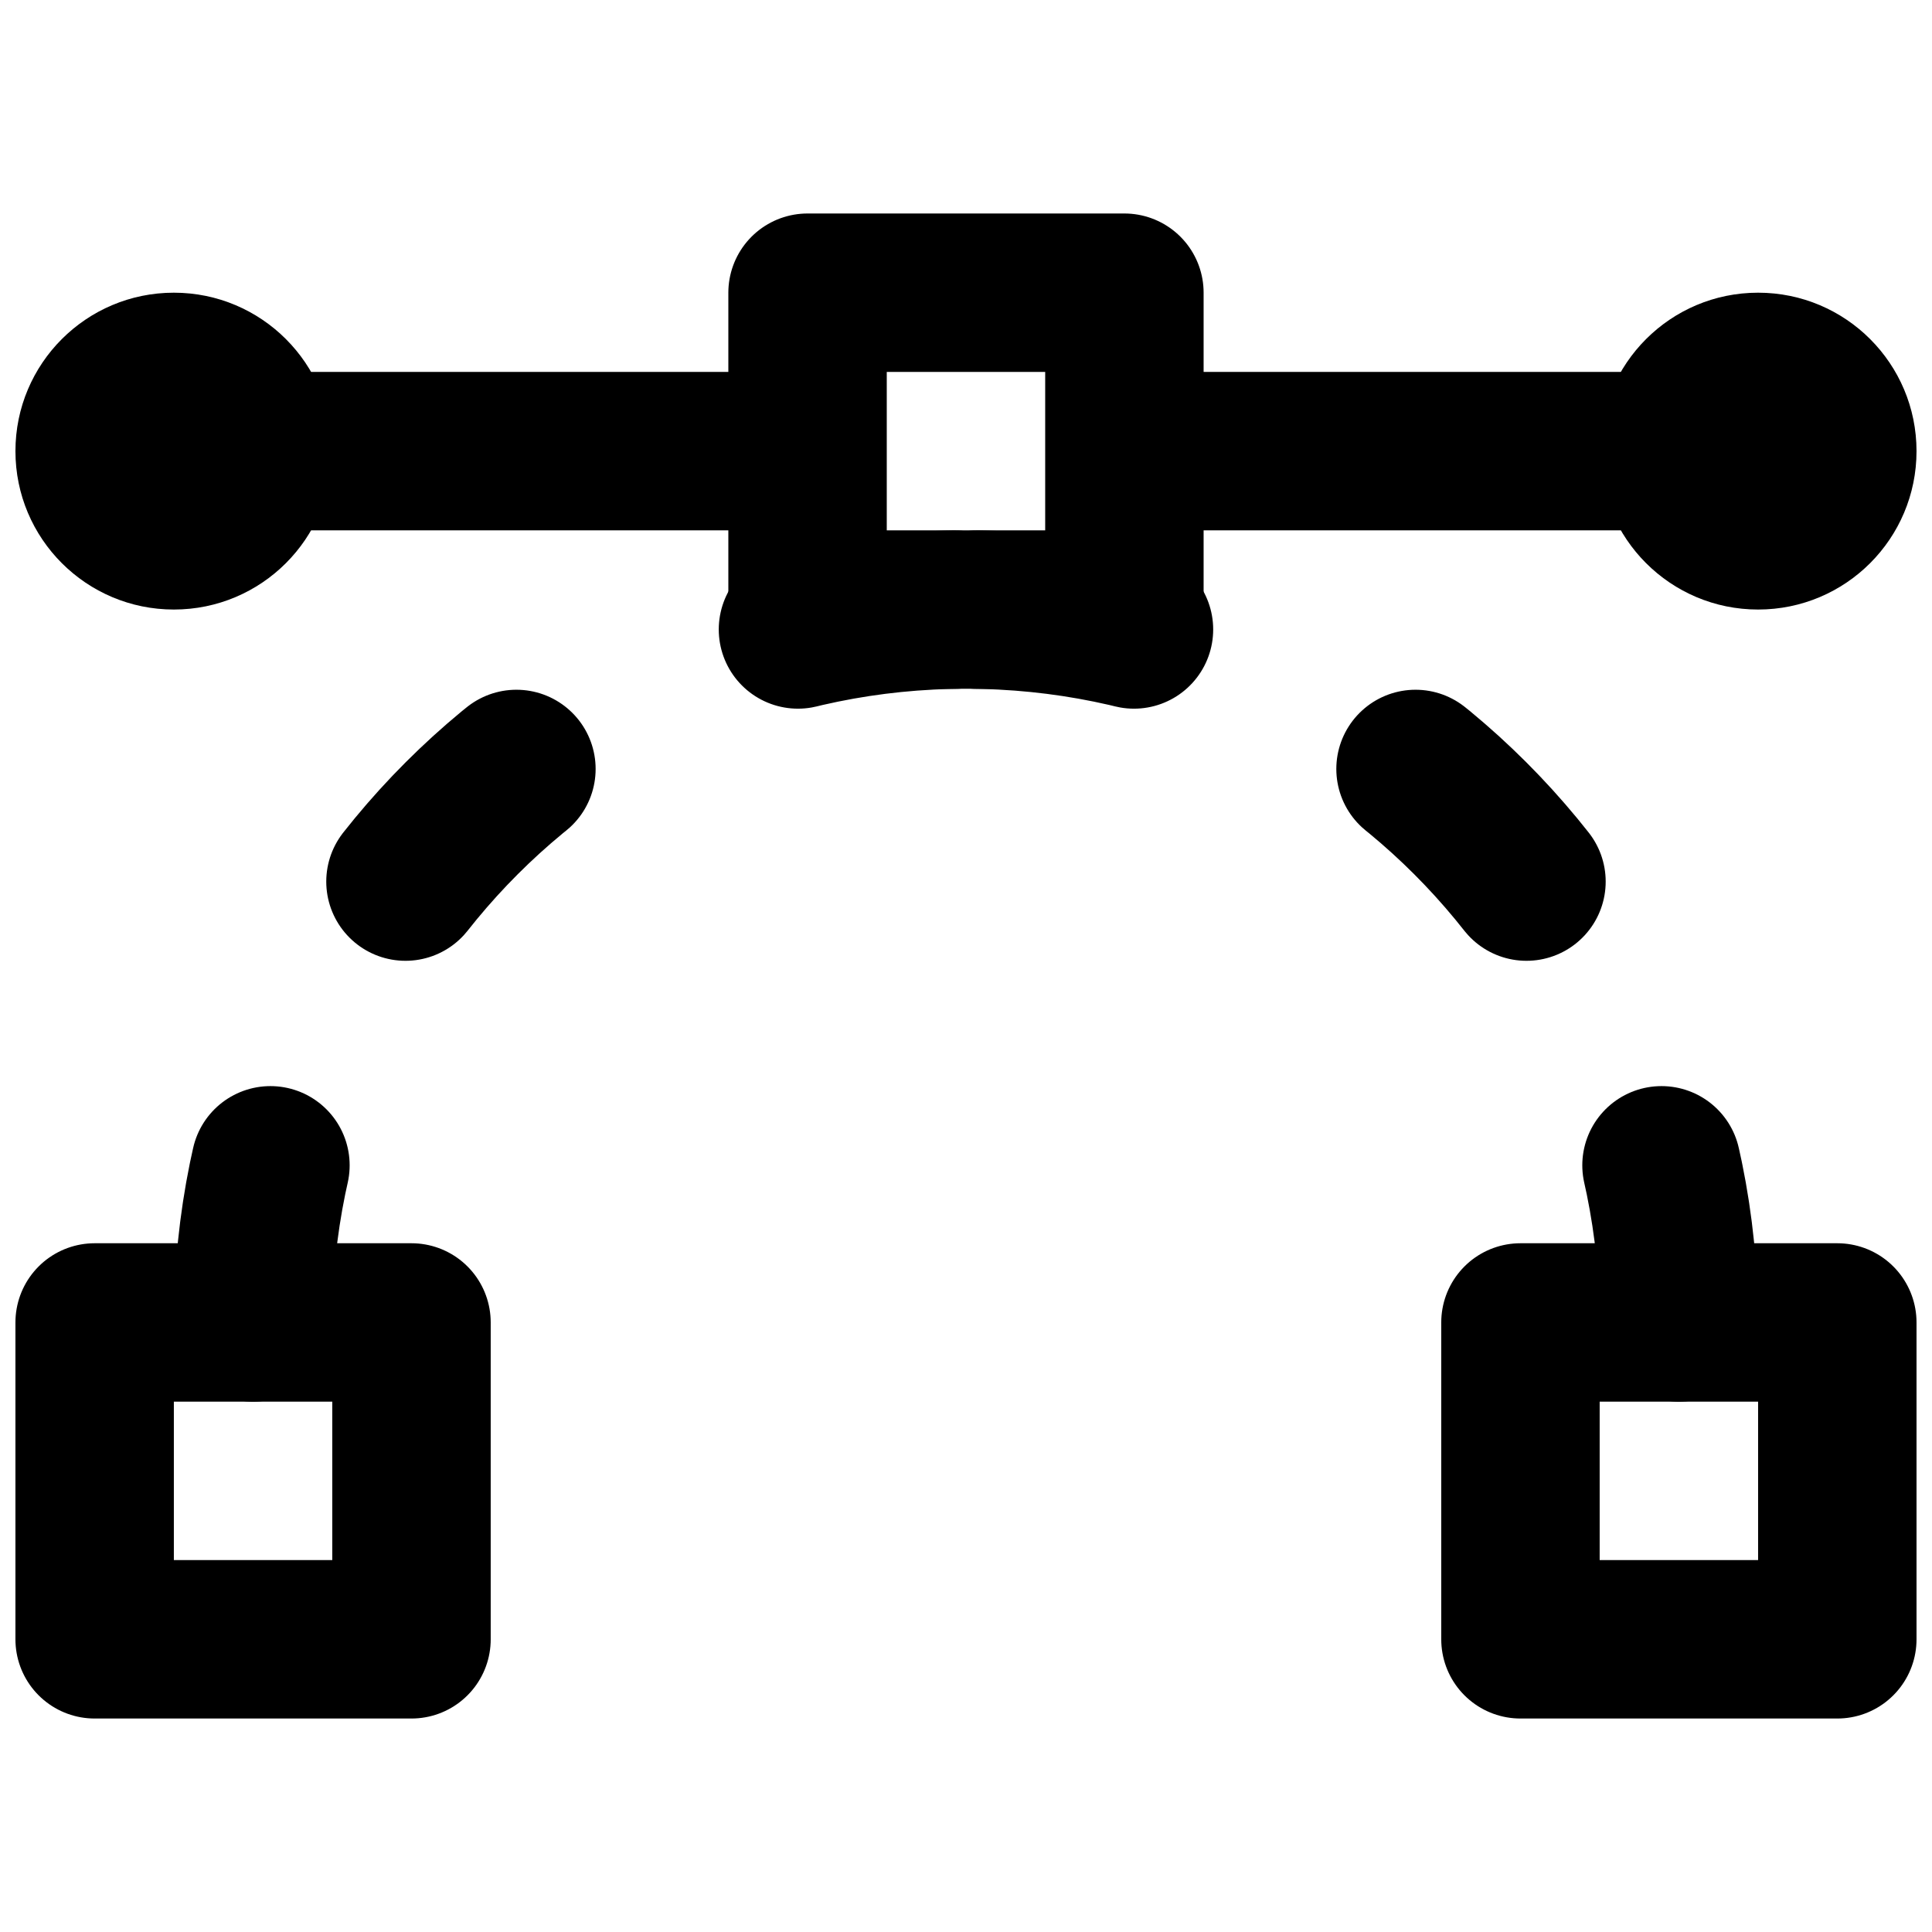
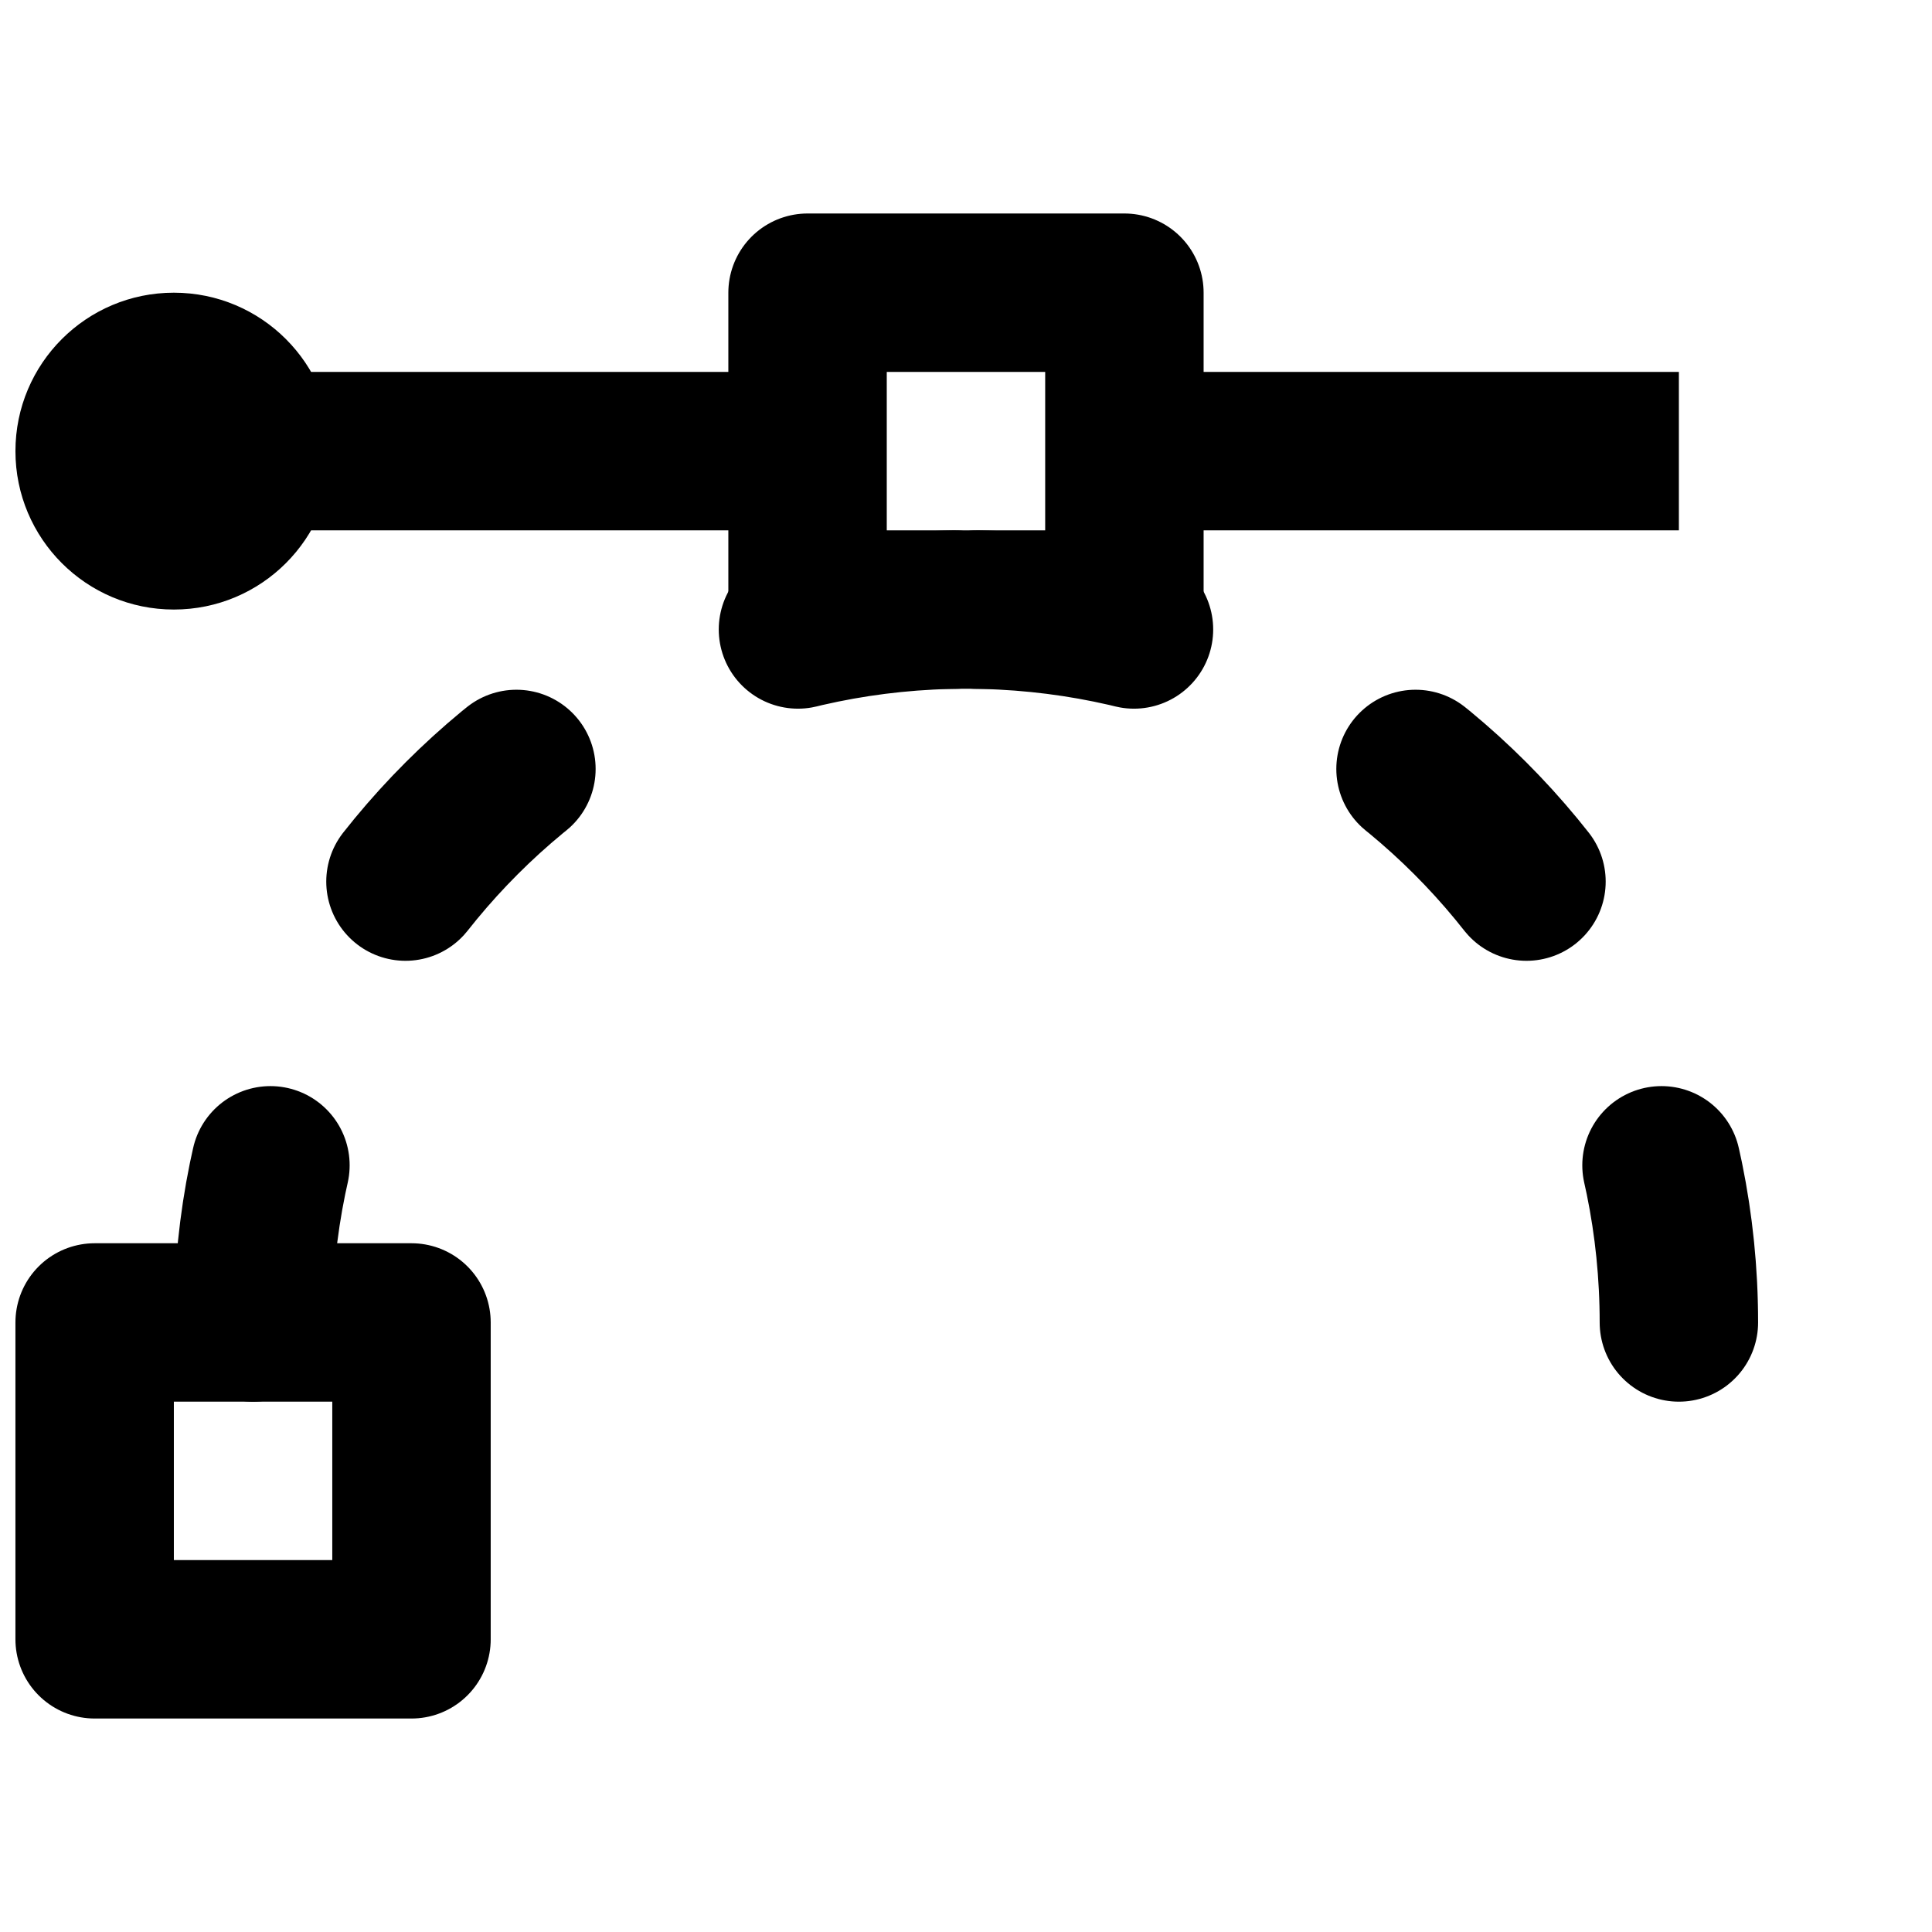
<svg xmlns="http://www.w3.org/2000/svg" width="800px" height="800px" version="1.1" viewBox="144 144 512 512">
  <defs>
    <clipPath id="d">
      <path d="m148.09 473h126.91v127h-126.91z" />
    </clipPath>
    <clipPath id="c">
-       <path d="m525 473h126.9v127h-126.9z" />
-     </clipPath>
+       </clipPath>
    <clipPath id="b">
      <path d="m148.09 221h84.906v85h-84.906z" />
    </clipPath>
    <clipPath id="a">
-       <path d="m567 221h84.902v85h-84.902z" />
-     </clipPath>
+       </clipPath>
  </defs>
  <g clip-path="url(#d)">
    <path transform="matrix(20.992 0 0 20.992 148.09 221.57)" d="m1 17h4v-4h-4z" fill="none" stroke="#000000" stroke-linejoin="round" stroke-width="2" />
  </g>
  <path transform="matrix(20.992 0 0 20.992 148.09 221.57)" d="m10 4h4v-4h-4z" fill="none" stroke="#000000" stroke-linejoin="round" stroke-width="2" />
  <g clip-path="url(#c)">
    <path transform="matrix(20.992 0 0 20.992 148.09 221.57)" d="m19 17h4v-4h-4z" fill="none" stroke="#000000" stroke-linejoin="round" stroke-width="2" />
  </g>
  <path transform="matrix(20.992 0 0 20.992 148.09 221.57)" d="m3 13c0-4.975 4.025-9 9-9" fill="none" stroke="#000000" stroke-dasharray="2,4" stroke-linecap="round" stroke-linejoin="round" stroke-width="2" />
  <path transform="matrix(20.992 0 0 20.992 148.09 221.57)" d="m21 13c0-4.975-4.025-9-9-9" fill="none" stroke="#000000" stroke-dasharray="2,4" stroke-linecap="round" stroke-linejoin="round" stroke-width="2" />
  <g clip-path="url(#b)">
    <path d="m232.06 263.55c0 23.195-18.789 41.984-41.984 41.984s-41.984-18.789-41.984-41.984c0-23.195 18.789-41.984 41.984-41.984s41.984 18.789 41.984 41.984" fill-rule="evenodd" />
  </g>
  <path transform="matrix(20.992 0 0 20.992 148.09 221.57)" d="m3 2h7" fill="none" stroke="#000000" stroke-width="2" />
  <g clip-path="url(#a)">
    <path d="m567.93 263.55c0-23.195 18.789-41.984 41.984-41.984 23.199 0 41.984 18.789 41.984 41.984 0 23.195-18.785 41.984-41.984 41.984-23.195 0-41.984-18.789-41.984-41.984" fill-rule="evenodd" />
  </g>
  <path transform="matrix(20.992 0 0 20.992 148.09 221.57)" d="m21 2h-7" fill="none" stroke="#000000" stroke-width="2" />
</svg>